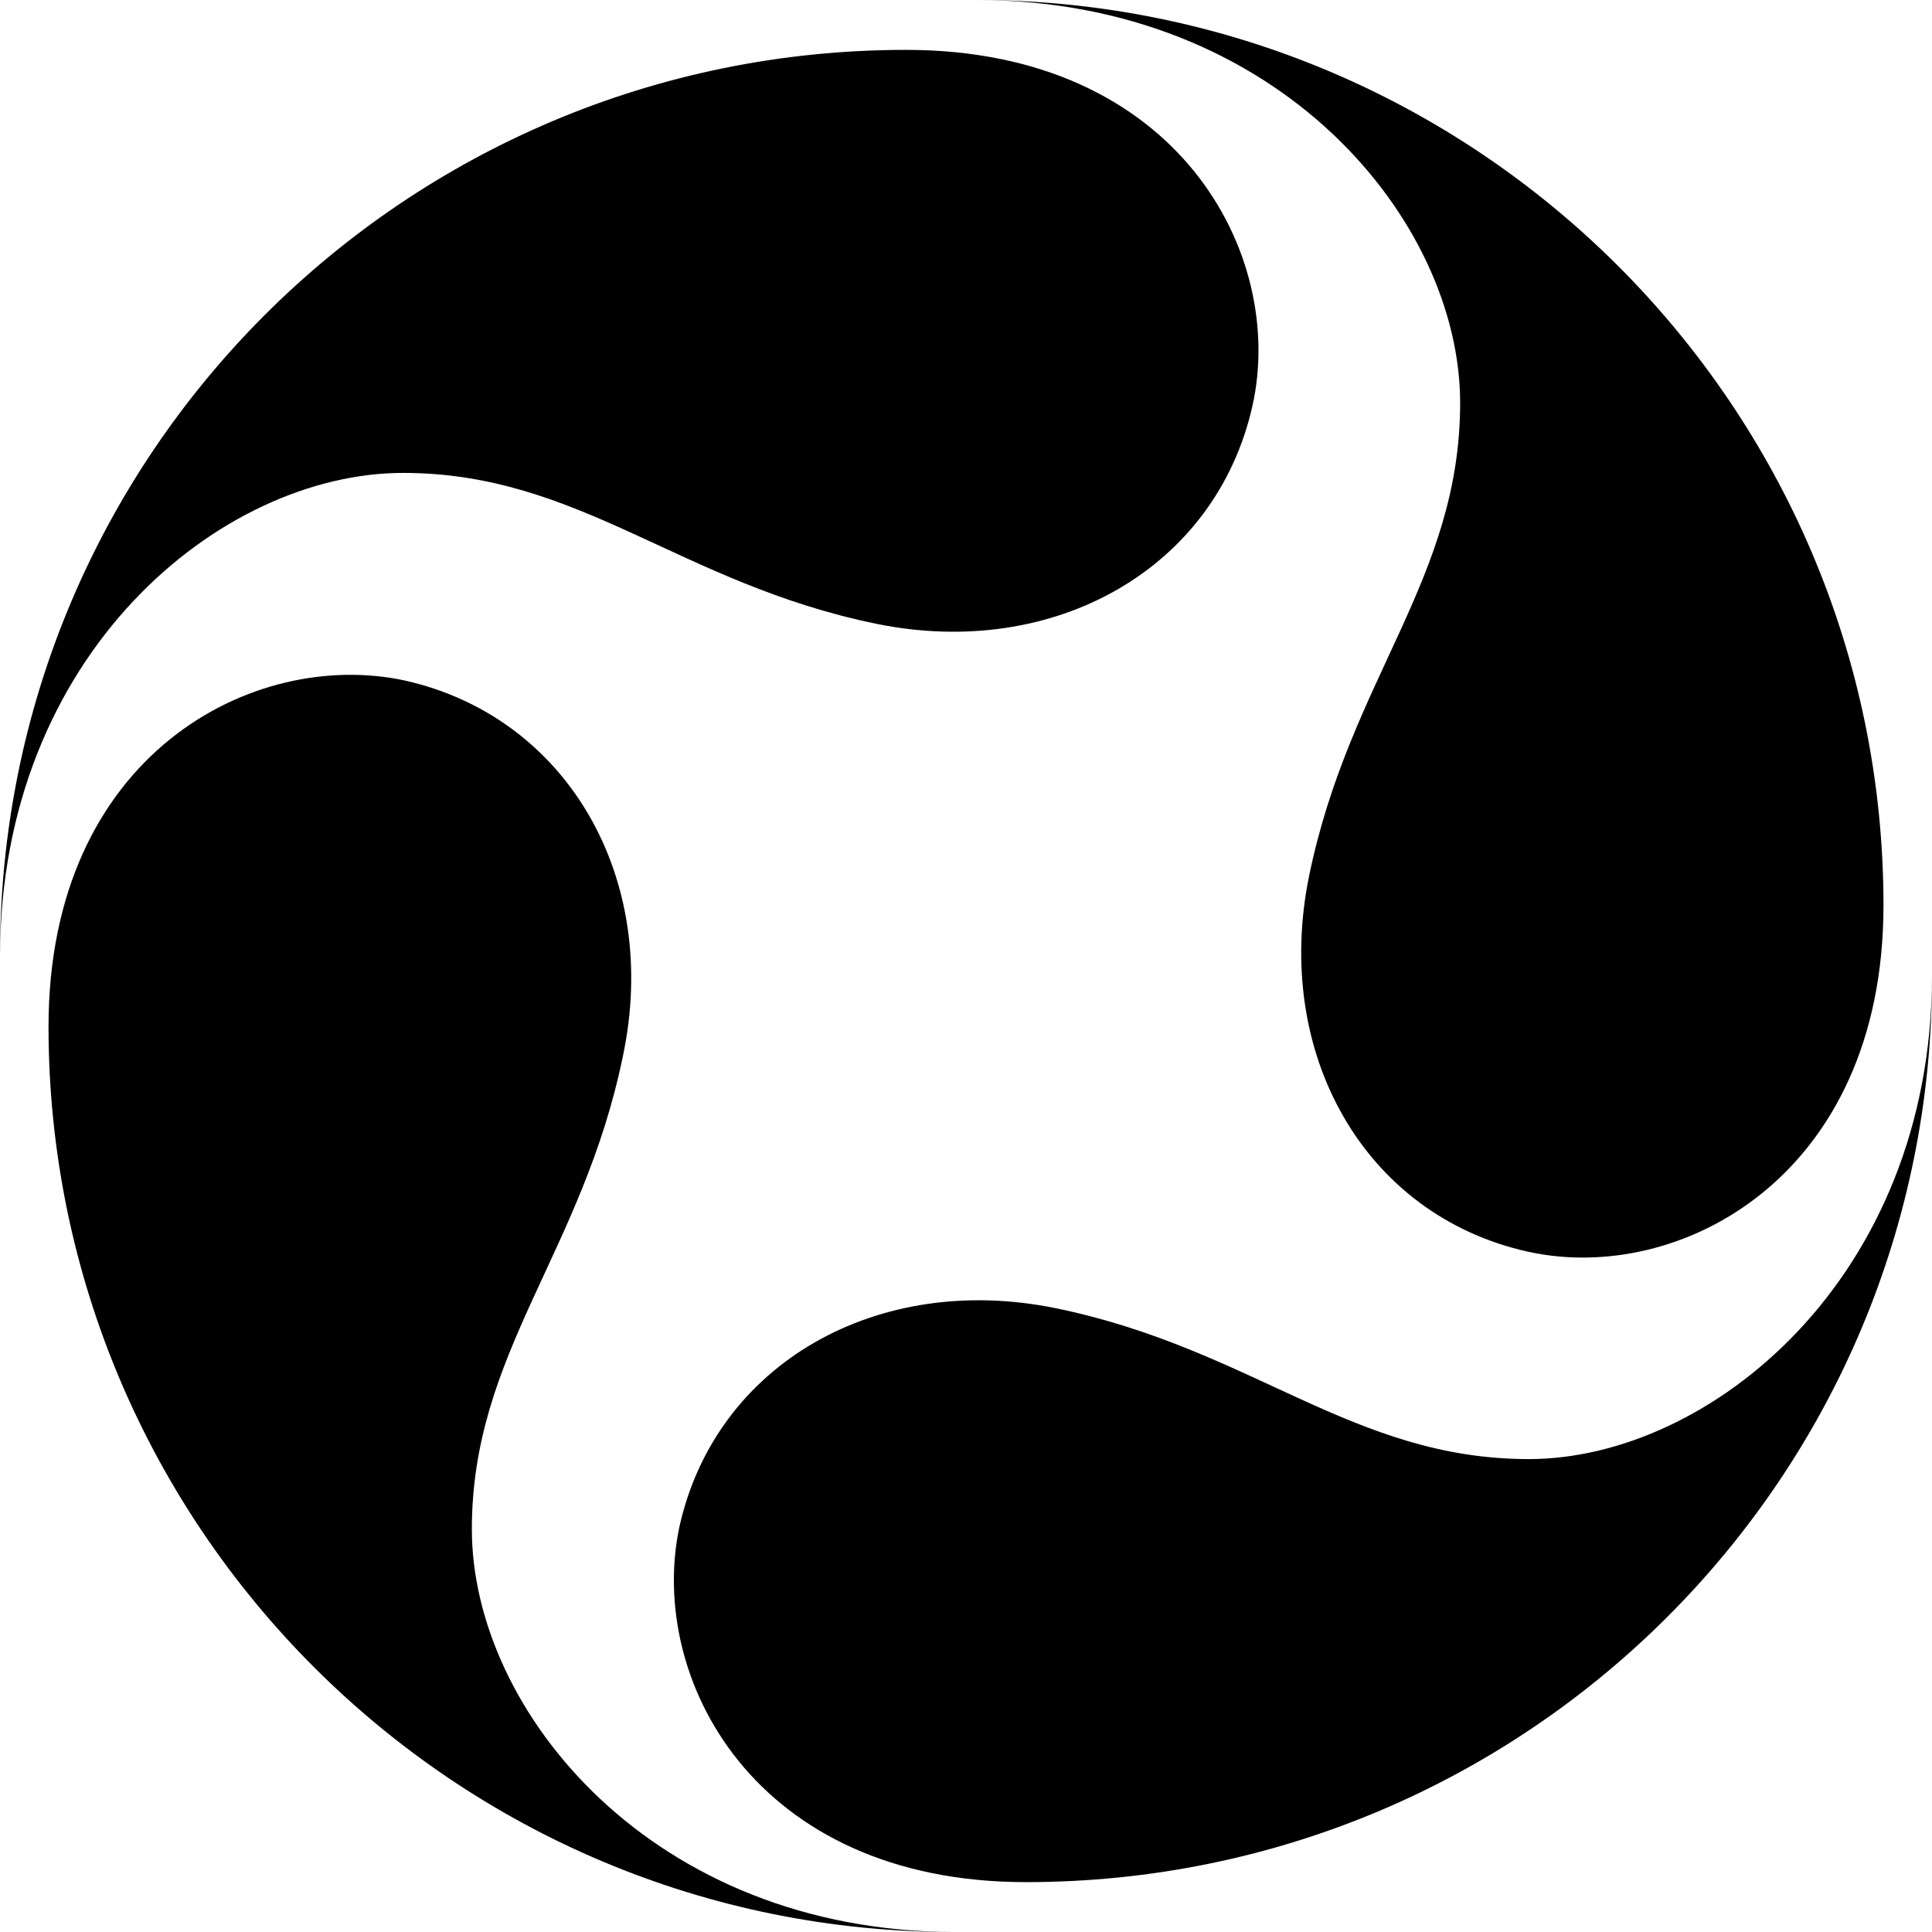
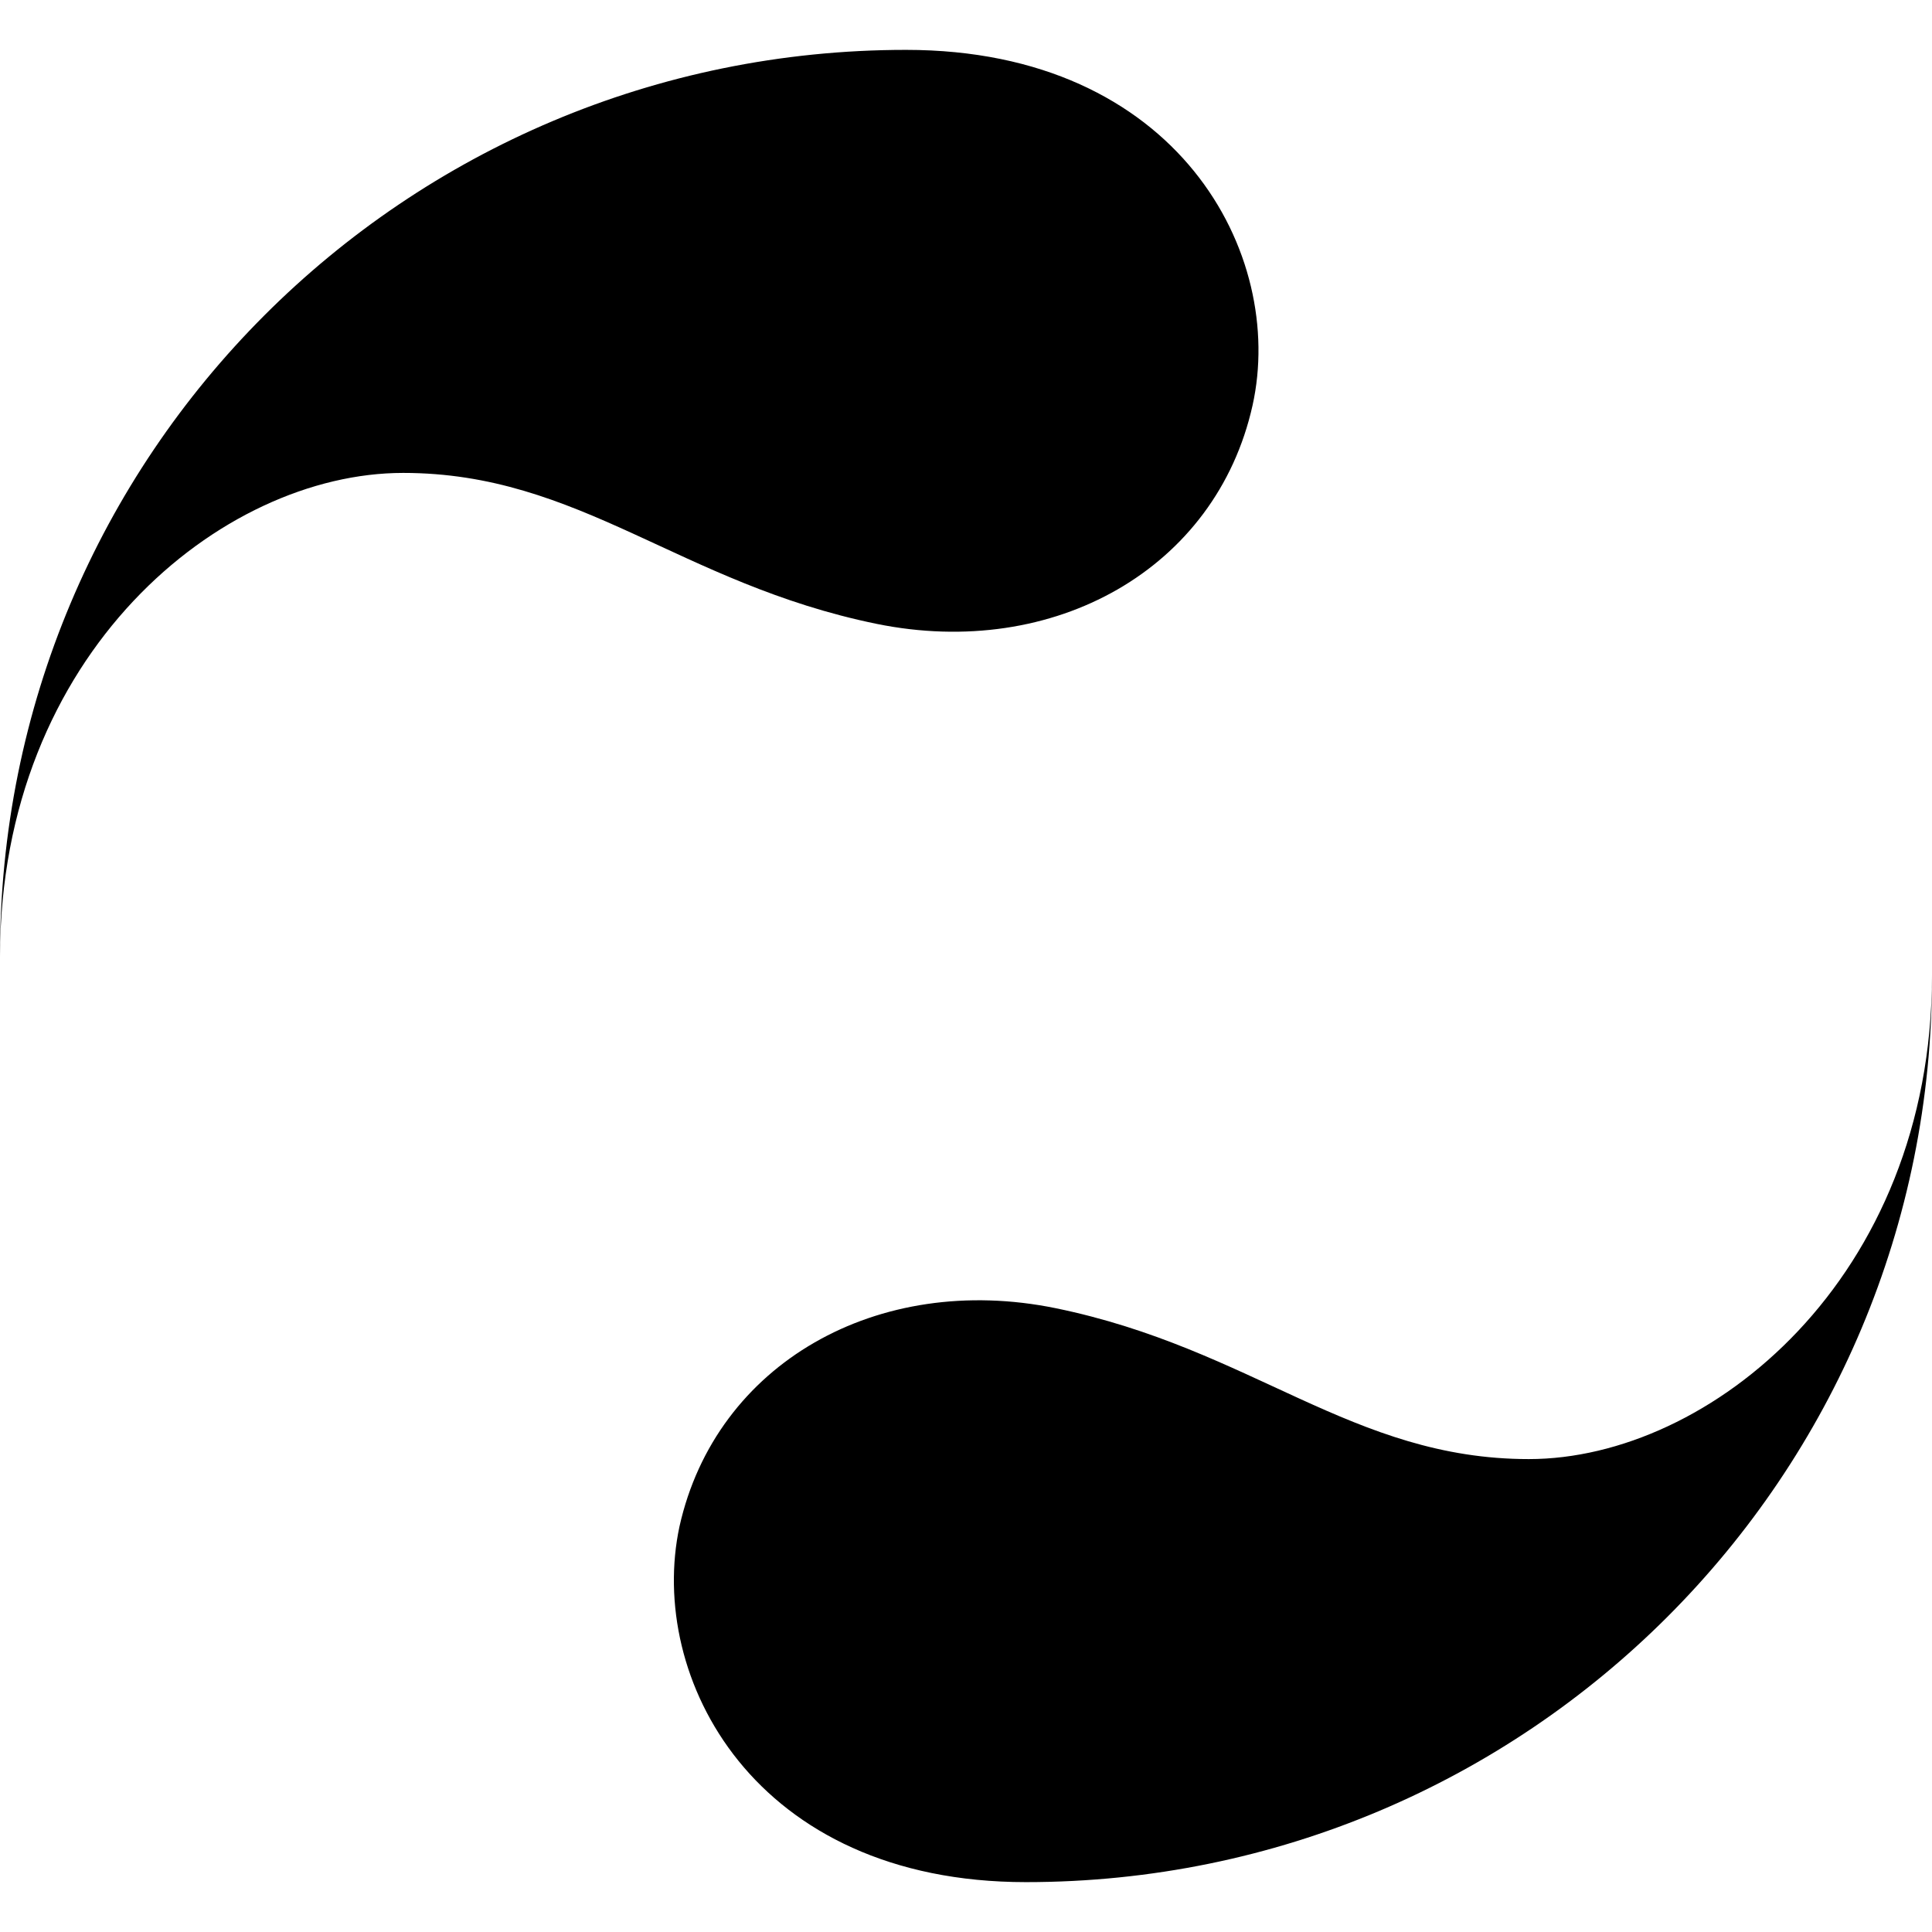
<svg xmlns="http://www.w3.org/2000/svg" width="200" height="200" version="1.1" viewBox="0 0 52.917 52.917">
  <g stroke-width=".369">
-     <path class="pp2-logo-1" d="m1.329 28.12c0-7.454 5.613-10.369 9.749-9.483 4.468 0.996 7.016 5.425 5.982 10.295-1.108 5.388-4.136 8.118-4.136 12.952 0 4.982 4.948 11.034 13.257 11.034-13.737 0.037-24.852-11.107-24.852-24.798" />
    <path class="pp2-logo-2" d="m28.102 51.551c-7.459 0-10.377-5.609-9.491-9.742 0.997-4.465 5.428-6.974 10.303-5.978 5.391 1.107 8.124 4.133 12.961 4.133 4.948 0 11.041-4.945 11.041-13.248 0.037 13.727-11.078 24.835-24.815 24.835" />
-     <path class="pp2-logo-3" d="m51.588 24.797c0 7.454-5.613 10.406-9.749 9.484-4.468-0.996-6.979-5.425-5.982-10.295 1.108-5.388 4.136-8.118 4.136-12.952 0-4.982-4.948-11.034-13.257-11.034 13.7 0 24.852 11.107 24.852 24.798" />
    <path class="pp2-logo-4" d="m24.815 1.366c7.459 0 10.413 5.609 9.491 9.742-0.997 4.465-5.428 6.974-10.303 5.978-5.391-1.107-8.124-4.133-12.961-4.133-4.985 0-11.041 4.945-11.041 13.248-0.037-13.727 11.078-24.835 24.815-24.835" />
  </g>
</svg>